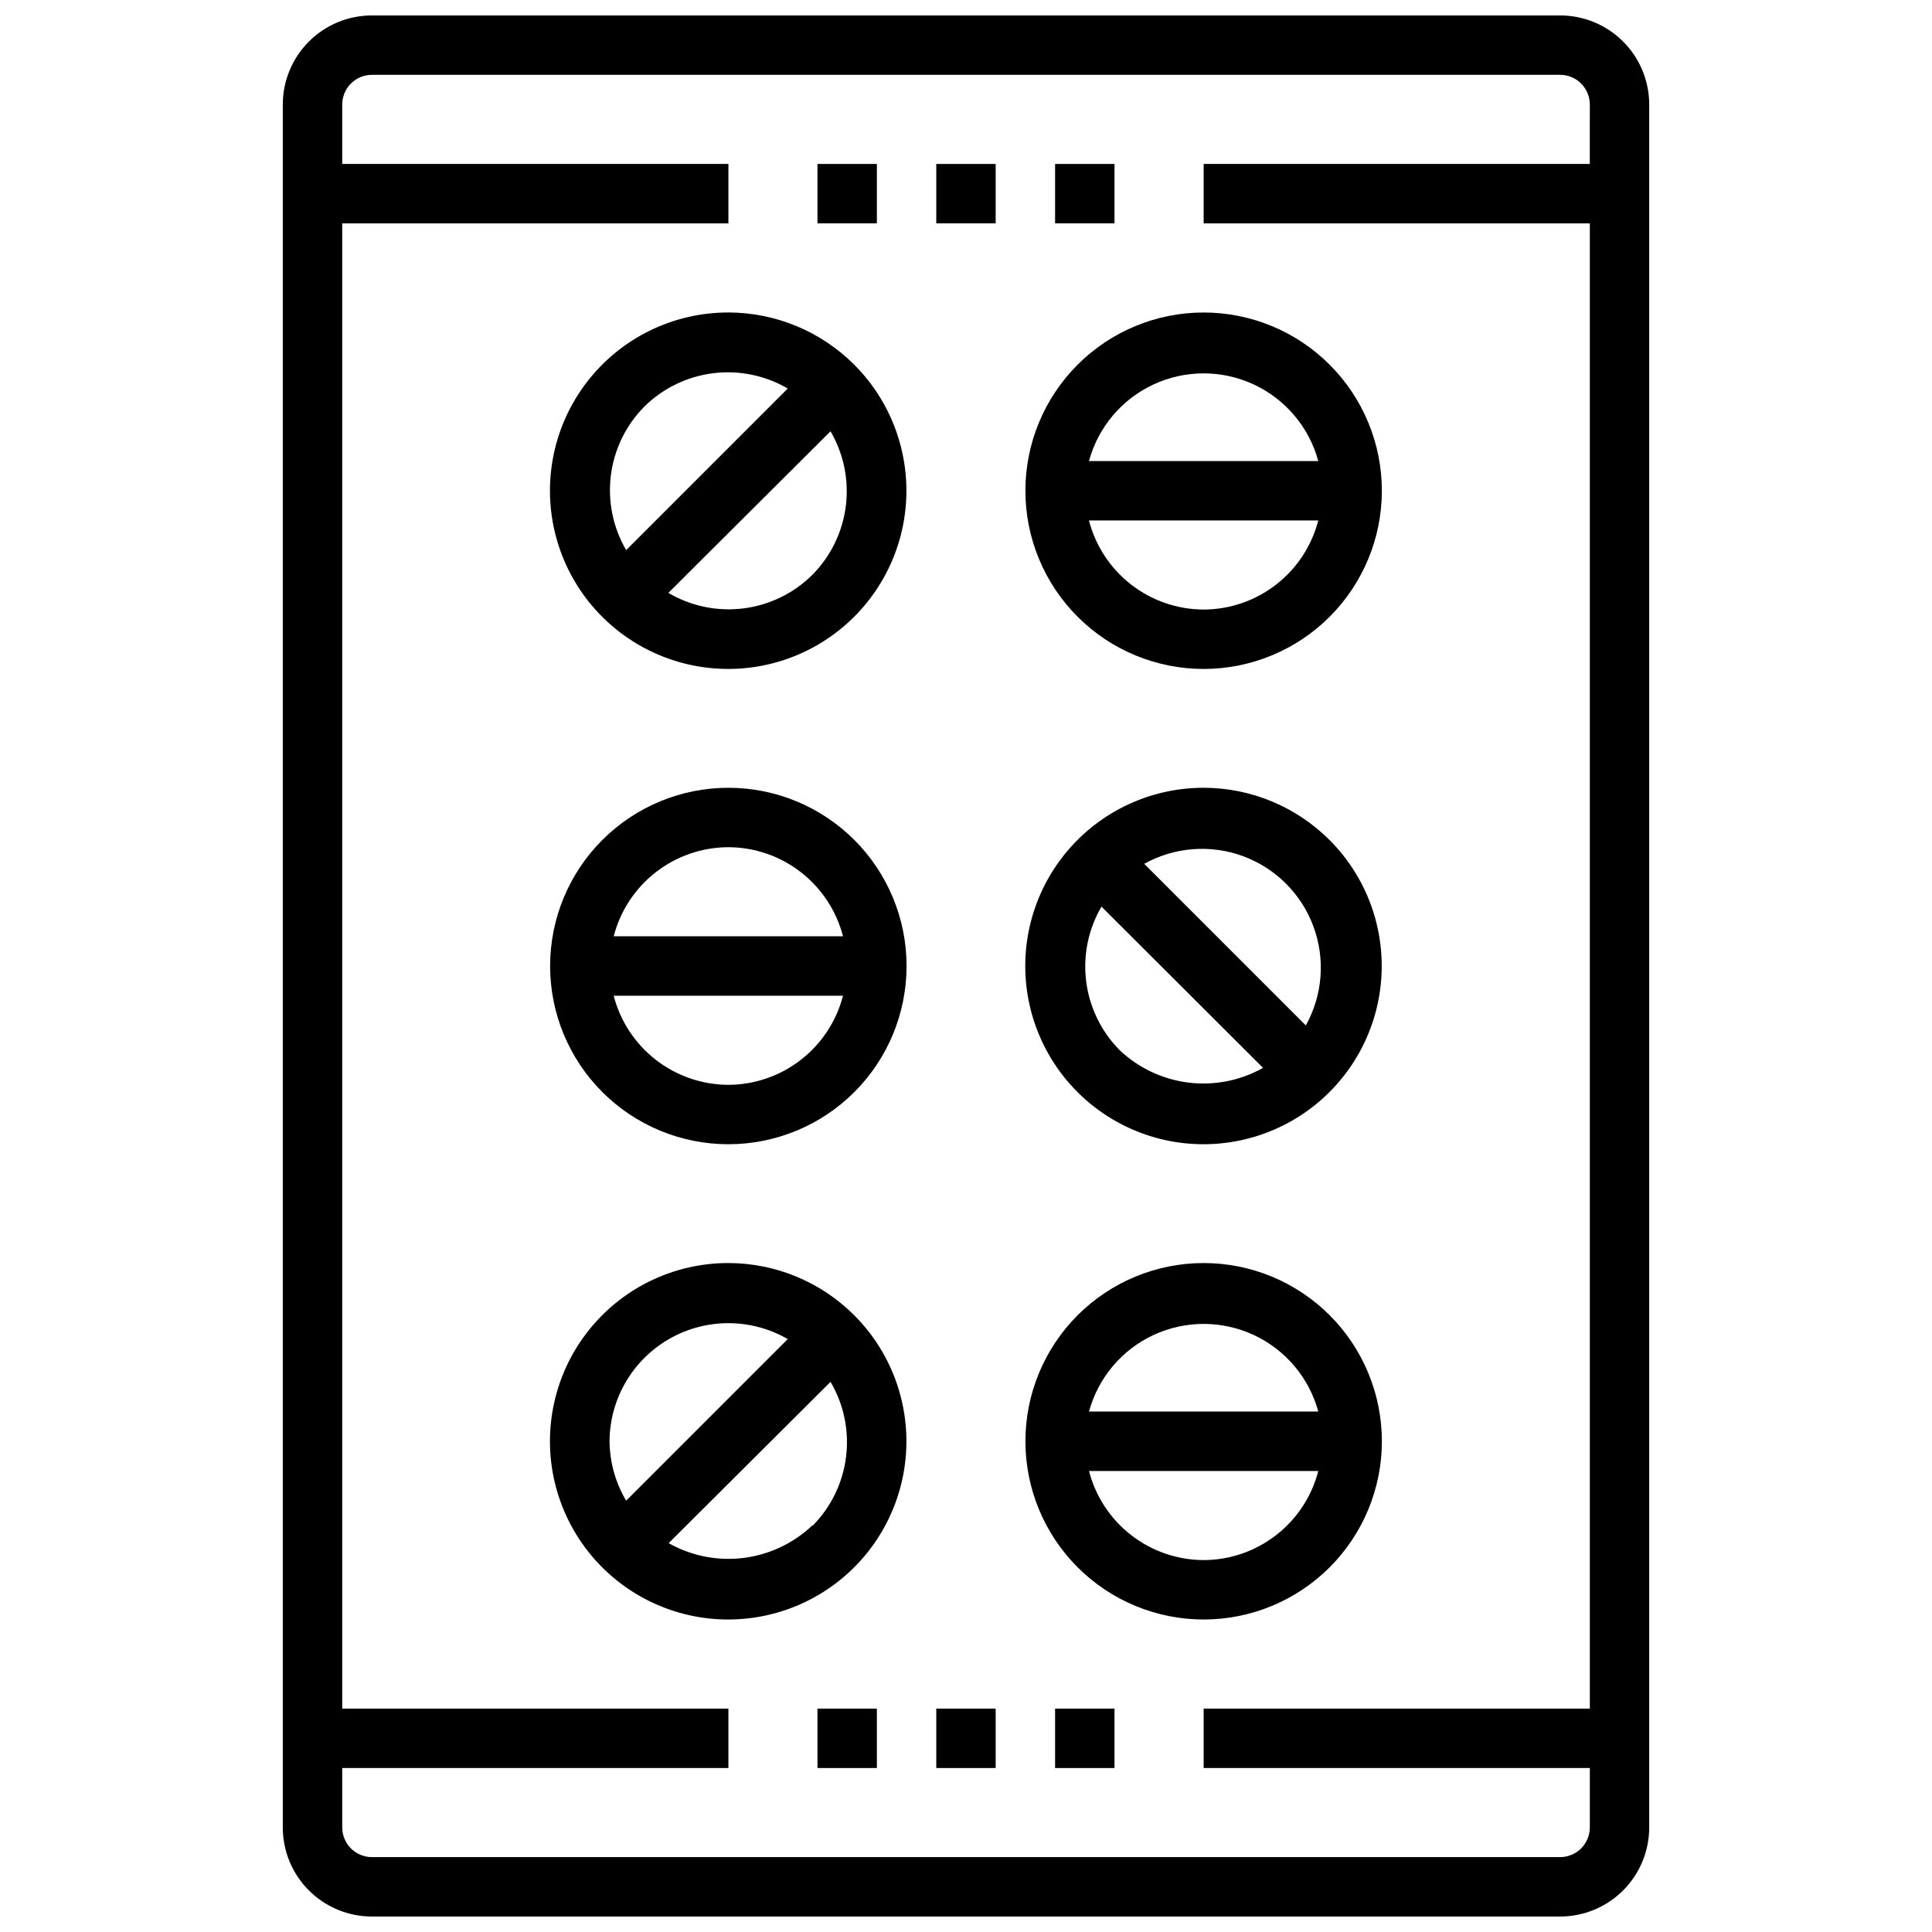
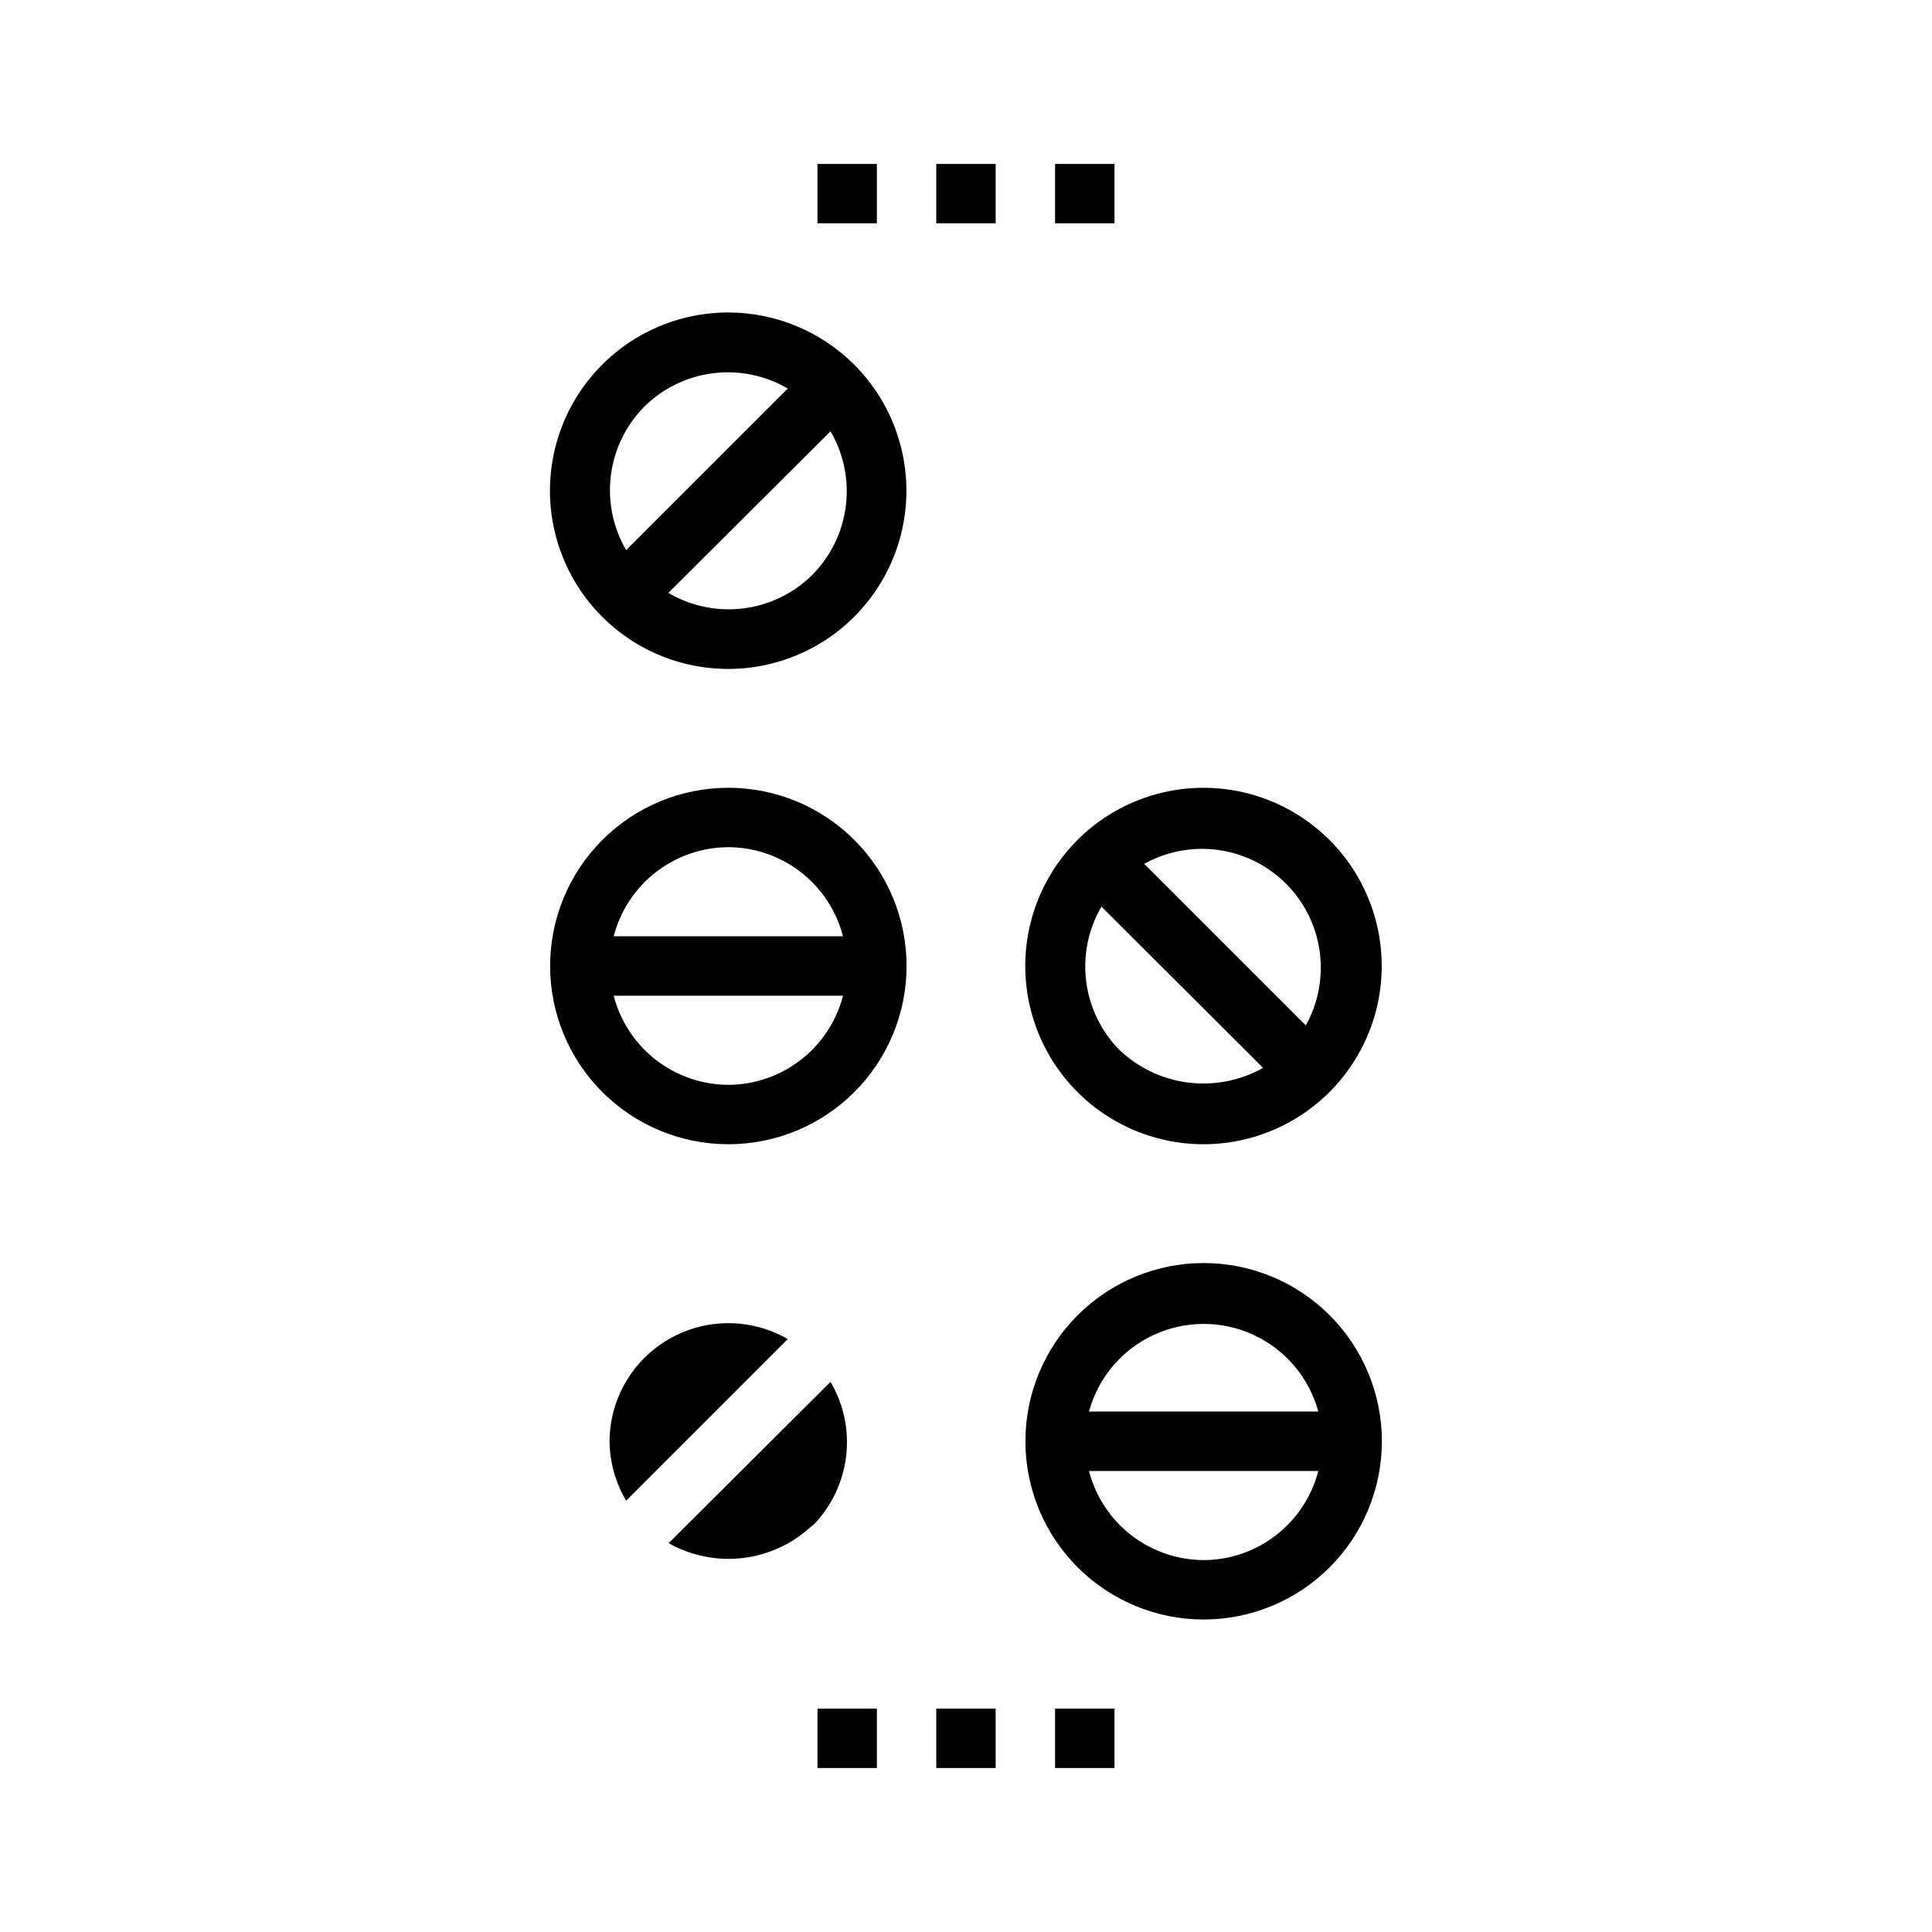
<svg xmlns="http://www.w3.org/2000/svg" width="800px" height="800px" version="1.1" viewBox="144 144 512 512">
  <defs>
    <clipPath id="a">
      <path d="m218 148.09h364v503.81h-364z" />
    </clipPath>
  </defs>
  <g clip-path="url(#a)">
-     <path d="m557.44 148.09h-314.88c-6.266 0-12.27 2.488-16.699 6.918-4.43 4.43-6.918 10.434-6.918 16.699v456.58c0 6.262 2.488 12.27 6.918 16.695 4.43 4.43 10.434 6.918 16.699 6.918h314.88c6.266 0 12.273-2.488 16.699-6.918 4.43-4.426 6.918-10.434 6.918-16.695v-456.58c0-6.266-2.488-12.27-6.918-16.699-4.426-4.43-10.434-6.918-16.699-6.918zm7.871 39.359h-102.33v15.746h102.34v393.6h-102.34v15.742h102.34v15.746c0 2.086-0.832 4.09-2.309 5.566-1.477 1.473-3.477 2.305-5.566 2.305h-314.88c-4.348 0-7.871-3.523-7.871-7.871v-15.746h102.34v-15.742h-102.34v-393.6h102.34v-15.746h-102.34v-15.742c0-4.348 3.523-7.875 7.871-7.875h314.88c2.09 0 4.09 0.832 5.566 2.309 1.477 1.477 2.309 3.477 2.309 5.566z" />
-   </g>
+     </g>
  <path d="m337.02 352.77c-12.527 0-24.543 4.977-33.398 13.836-8.859 8.855-13.836 20.871-13.836 33.398 0 12.523 4.977 24.539 13.836 33.398 8.855 8.855 20.871 13.832 33.398 13.832 12.527 0 24.539-4.977 33.398-13.832 8.855-8.859 13.832-20.875 13.832-33.398 0-12.527-4.977-24.543-13.832-33.398-8.859-8.859-20.871-13.836-33.398-13.836zm0 15.742v0.004c6.961 0.02 13.723 2.352 19.219 6.625 5.5 4.273 9.426 10.246 11.168 16.988h-60.773c1.742-6.742 5.668-12.715 11.164-16.988 5.5-4.273 12.258-6.606 19.223-6.625zm0 62.977v0.004c-6.965-0.023-13.723-2.356-19.223-6.629-5.496-4.273-9.422-10.246-11.164-16.988h60.773c-1.742 6.742-5.668 12.715-11.168 16.988-5.496 4.273-12.258 6.606-19.219 6.629z" />
  <path d="m462.98 352.77c-14.688-0.012-28.543 6.805-37.492 18.449-8.949 11.641-11.973 26.785-8.184 40.973 3.789 14.188 13.961 25.805 27.523 31.434s28.973 4.633 41.695-2.703c12.723-7.332 21.312-20.164 23.238-34.723 1.926-14.559-3.027-29.184-13.406-39.574-8.848-8.859-20.855-13.844-33.375-13.855zm-22.277 69.512h-0.004c-4.871-4.926-7.981-11.324-8.852-18.199-0.867-6.871 0.559-13.84 4.051-19.824l42.824 42.746c-6.012 3.375-12.945 4.738-19.789 3.891-6.84-0.852-13.23-3.867-18.234-8.613zm49.355-6.535-42.824-42.824c8.031-4.465 17.613-5.203 26.234-2.012 8.617 3.188 15.414 9.984 18.602 18.602 3.191 8.621 2.457 18.203-2.012 26.234z" />
  <path d="m337.02 226.81c-14.688-0.012-28.543 6.805-37.492 18.449s-11.973 26.785-8.184 40.973c3.789 14.188 13.961 25.805 27.523 31.434 13.566 5.633 28.973 4.633 41.695-2.699 12.723-7.336 21.312-20.168 23.238-34.727 1.926-14.559-3.027-29.184-13.406-39.574-8.848-8.859-20.855-13.844-33.375-13.855zm-22.277 24.953v0.004c4.926-4.875 11.32-7.984 18.195-8.852 6.875-0.871 13.844 0.555 19.824 4.047l-42.824 42.824c-3.492-5.981-4.918-12.949-4.047-19.824 0.867-6.875 3.977-13.27 8.852-18.195zm44.555 44.555v0.004c-4.938 4.91-11.363 8.043-18.27 8.91-6.91 0.871-13.91-0.574-19.91-4.109l42.98-42.824c3.496 5.984 4.918 12.953 4.051 19.828-0.867 6.871-3.981 13.27-8.852 18.195z" />
-   <path d="m415.74 274.05c0 12.527 4.977 24.539 13.836 33.398 8.855 8.855 20.871 13.832 33.398 13.832 12.523 0 24.539-4.977 33.395-13.832 8.859-8.859 13.836-20.871 13.836-33.398s-4.977-24.543-13.836-33.398c-8.855-8.859-20.871-13.836-33.395-13.836-12.527 0-24.543 4.977-33.398 13.836-8.859 8.855-13.836 20.871-13.836 33.398zm47.23 31.488h0.004c-6.965-0.023-13.723-2.356-19.223-6.625-5.496-4.273-9.426-10.25-11.164-16.992h60.773-0.004c-1.738 6.742-5.664 12.719-11.164 16.992-5.496 4.269-12.258 6.602-19.219 6.625zm30.387-39.359h-60.77c2.434-8.957 8.695-16.387 17.109-20.297 8.418-3.914 18.133-3.914 26.551 0 8.414 3.91 14.676 11.34 17.109 20.297z" />
-   <path d="m337.02 478.72c-14.688-0.012-28.543 6.805-37.492 18.449-8.949 11.641-11.973 26.785-8.184 40.973 3.789 14.188 13.961 25.805 27.523 31.434 13.566 5.629 28.973 4.633 41.695-2.703 12.723-7.332 21.312-20.168 23.238-34.723 1.926-14.559-3.027-29.184-13.406-39.574-8.848-8.859-20.855-13.844-33.375-13.855zm-31.488 47.23c0.066-11.215 6.094-21.547 15.824-27.125s21.695-5.562 31.406 0.047l-42.824 42.824c-2.828-4.769-4.348-10.199-4.406-15.746zm53.766 22.277v0.004c-5.008 4.762-11.414 7.789-18.273 8.641-6.859 0.852-13.809-0.523-19.828-3.918l42.902-42.746c3.535 6 4.981 13 4.109 19.91-0.867 6.906-4.004 13.332-8.91 18.27z" />
+   <path d="m337.02 478.72zm-31.488 47.23c0.066-11.215 6.094-21.547 15.824-27.125s21.695-5.562 31.406 0.047l-42.824 42.824c-2.828-4.769-4.348-10.199-4.406-15.746zm53.766 22.277v0.004c-5.008 4.762-11.414 7.789-18.273 8.641-6.859 0.852-13.809-0.523-19.828-3.918l42.902-42.746c3.535 6 4.981 13 4.109 19.91-0.867 6.906-4.004 13.332-8.91 18.27z" />
  <path d="m462.98 478.72c-12.527 0-24.543 4.977-33.398 13.832-8.859 8.859-13.836 20.875-13.836 33.398 0 12.527 4.977 24.543 13.836 33.398 8.855 8.859 20.871 13.836 33.398 13.836 12.523 0 24.539-4.977 33.395-13.836 8.859-8.855 13.836-20.871 13.836-33.398 0-12.523-4.977-24.539-13.836-33.398-8.855-8.855-20.871-13.832-33.395-13.832zm0 78.719c-6.965-0.02-13.723-2.352-19.223-6.625-5.496-4.273-9.426-10.246-11.164-16.988h60.773-0.004c-1.738 6.742-5.664 12.715-11.164 16.988-5.496 4.273-12.258 6.606-19.219 6.625zm-30.387-39.359c2.434-8.957 8.695-16.383 17.109-20.297 8.418-3.91 18.133-3.91 26.551 0 8.414 3.914 14.676 11.34 17.109 20.297z" />
  <path d="m392.12 187.45h15.742v15.742h-15.742z" />
  <path d="m423.61 187.45h15.742v15.742h-15.742z" />
  <path d="m360.64 187.45h15.742v15.742h-15.742z" />
  <path d="m392.12 596.8h15.742v15.742h-15.742z" />
  <path d="m423.61 596.8h15.742v15.742h-15.742z" />
  <path d="m360.64 596.8h15.742v15.742h-15.742z" />
</svg>